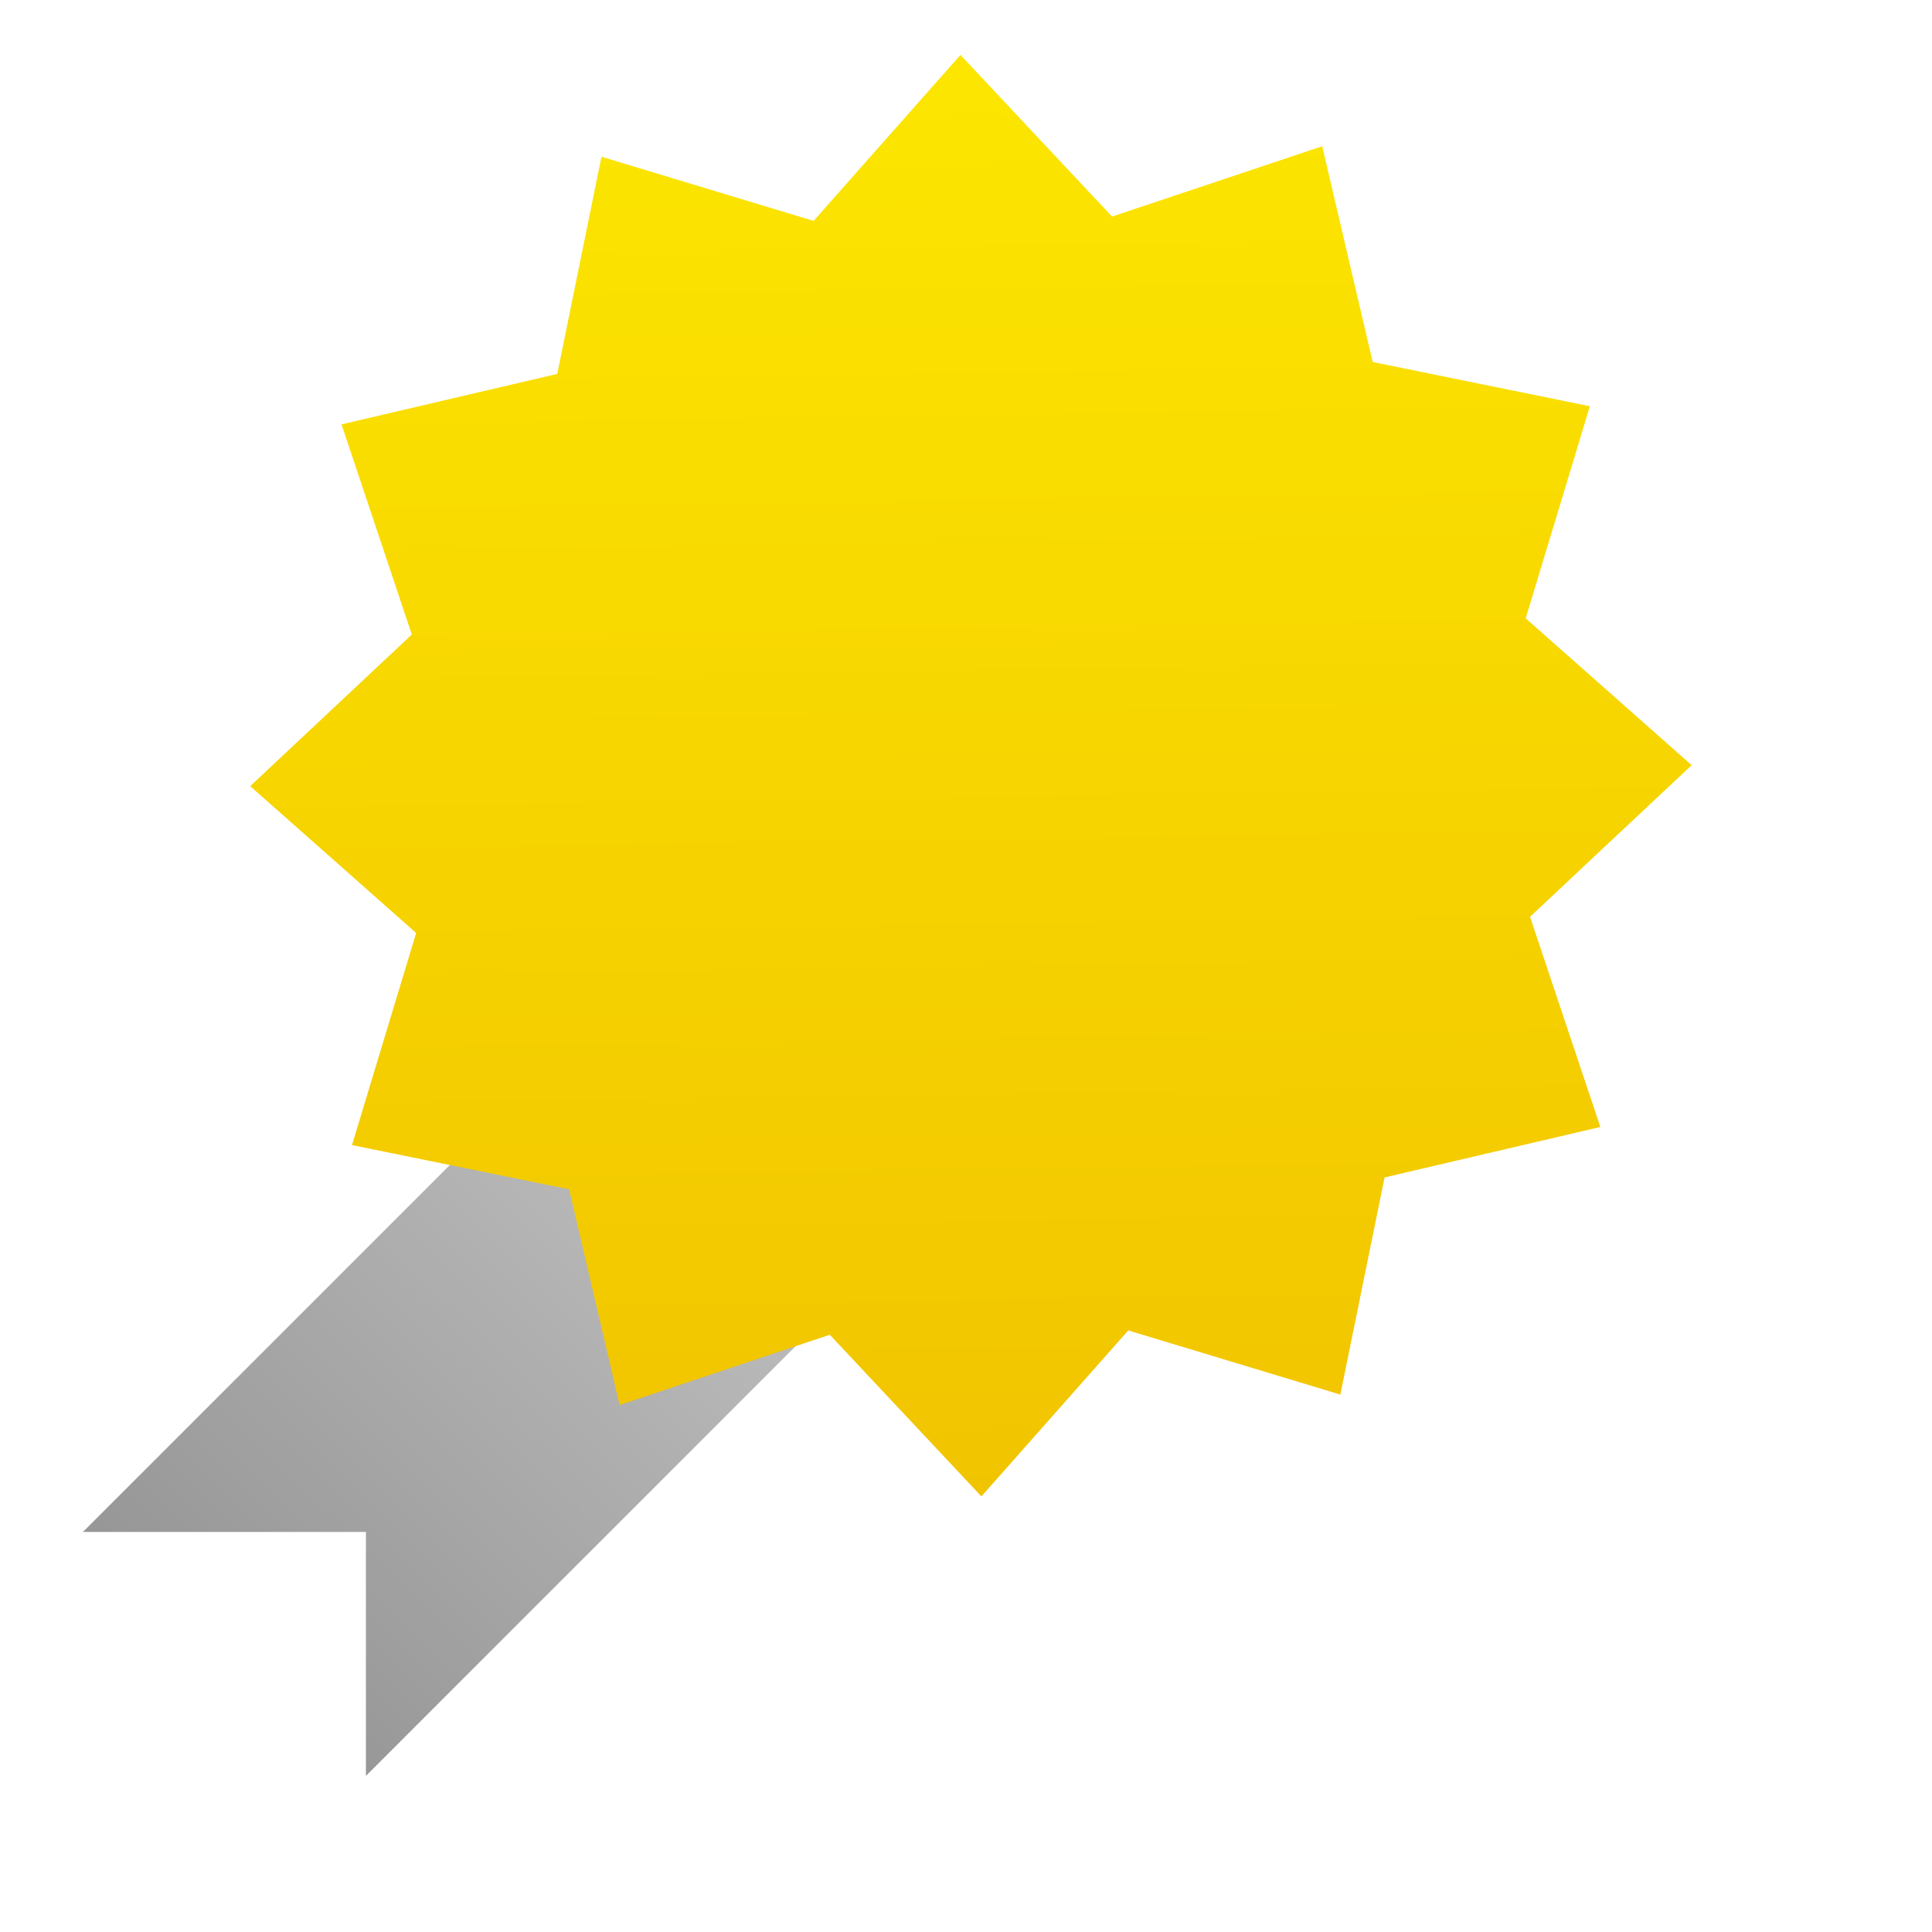
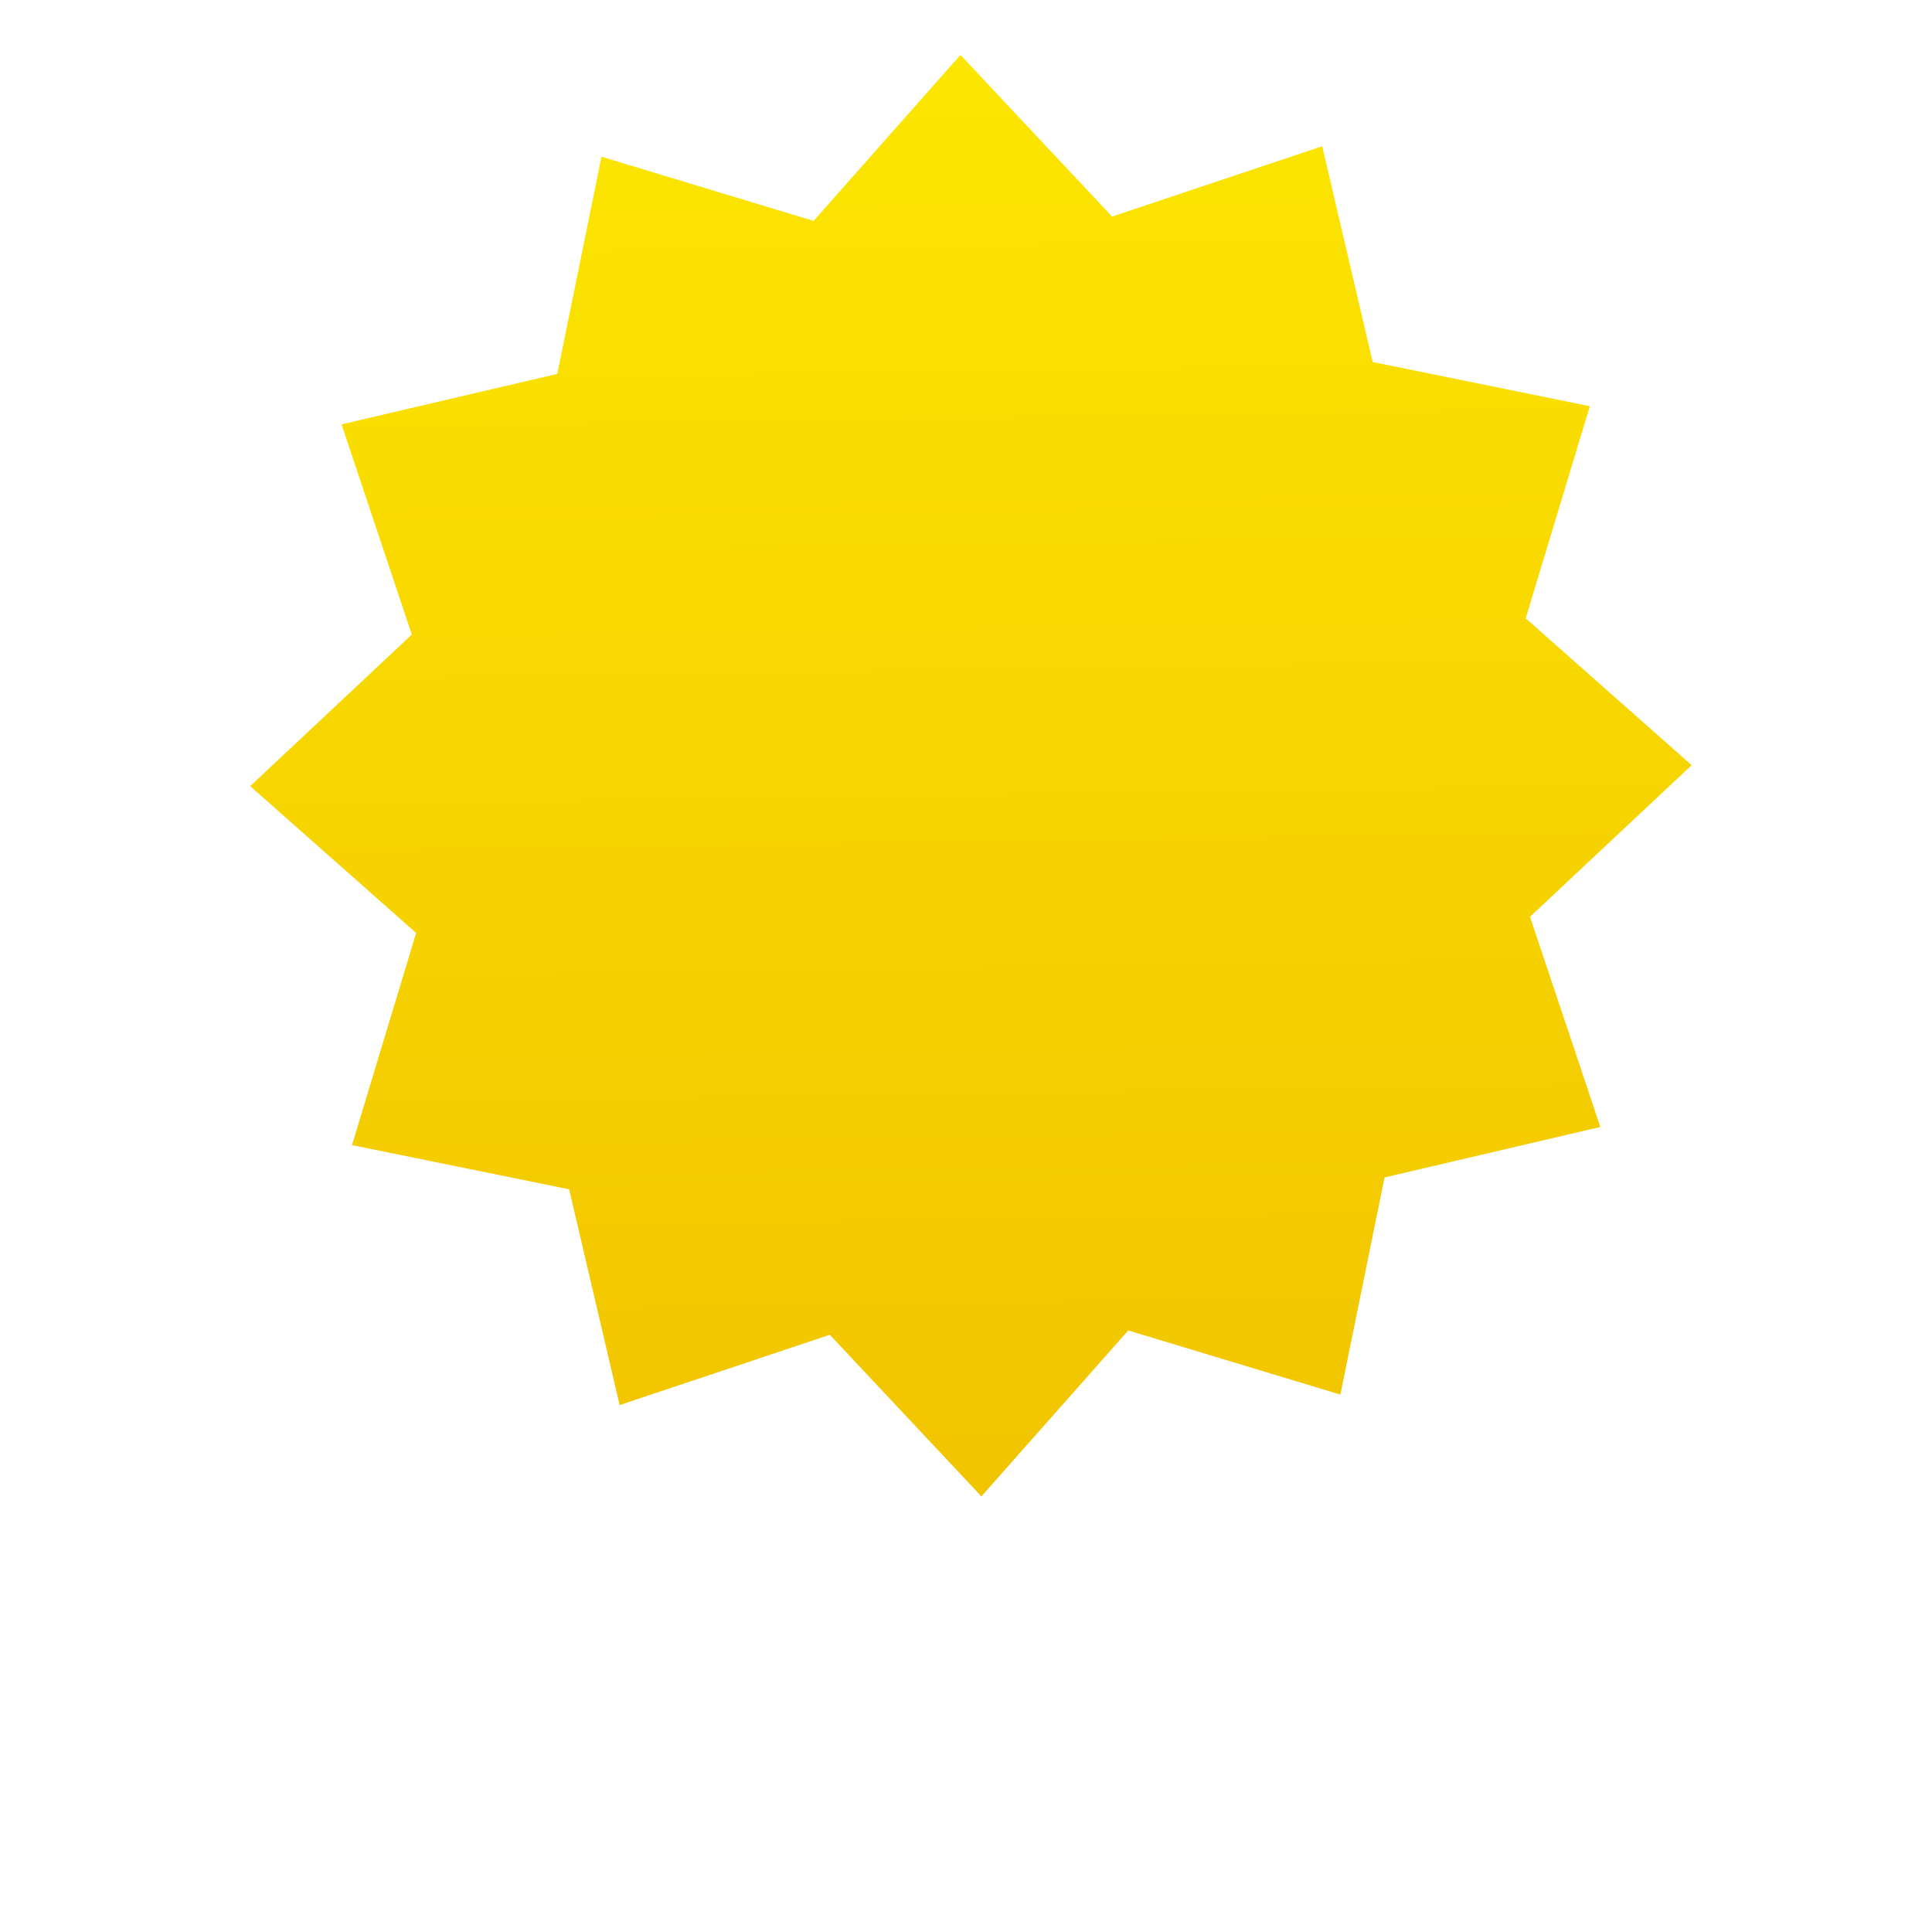
<svg xmlns="http://www.w3.org/2000/svg" xmlns:xlink="http://www.w3.org/1999/xlink" version="1.1" viewBox="0 0 100 100" height="100" width="100">
  <defs>
    <linearGradient id="linearGradient835">
      <stop offset="0" style="stop-color:#969696;stop-opacity:1" />
      <stop offset="1" style="stop-color:#c8c8c8;stop-opacity:1" />
    </linearGradient>
    <linearGradient id="linearGradient825">
      <stop offset="0" style="stop-color:#f1c400;stop-opacity:1" />
      <stop offset="1" style="stop-color:#fce600;stop-opacity:1" />
    </linearGradient>
    <linearGradient gradientUnits="userSpaceOnUse" y2="273.386" x2="49.713" y1="347.994" x1="50.797" id="linearGradient827" xlink:href="#linearGradient825" />
    <linearGradient gradientUnits="userSpaceOnUse" y2="323.112" x2="44.043" y1="356.7" x1="10.662" id="linearGradient837" xlink:href="#linearGradient835" />
  </defs>
  <g transform="translate(0,-270.542)">
-     <path id="path829" d="M 31.82,322.307 4.293,349.834 H 18.94 v 12.627 l 26.264,-26.264" style="fill:url(#linearGradient837);fill-rule:evenodd;stroke:none;stroke-width:1px;stroke-linecap:butt;stroke-linejoin:miter;stroke-opacity:1;fill-opacity:1" />
    <use height="100%" width="100%" transform="matrix(-1,0,0,1,99.753,-1.263)" xlink:href="#path829" y="0" x="0" />
    <path d="m 82.833,328.873 -11.168,2.613 -2.288,11.24 -10.979,-3.321 -7.601,8.59 -7.847,-8.366 -10.878,3.639 -2.613,-11.168 -11.24,-2.288 3.321,-10.979 -8.59,-7.601 8.366,-7.847 -3.639,-10.878 11.168,-2.613 2.288,-11.24 10.979,3.321 7.601,-8.59 7.847,8.366 10.878,-3.639 2.613,11.168 11.24,2.288 -3.321,10.979 8.59,7.601 -8.366,7.847 z" style="opacity:1;fill:url(#linearGradient827);fill-opacity:1;fill-rule:nonzero;stroke:none;stroke-width:1.4;stroke-linecap:round;stroke-linejoin:round;stroke-miterlimit:4;stroke-dasharray:none;stroke-dashoffset:0;stroke-opacity:1;paint-order:stroke fill markers" />
  </g>
</svg>